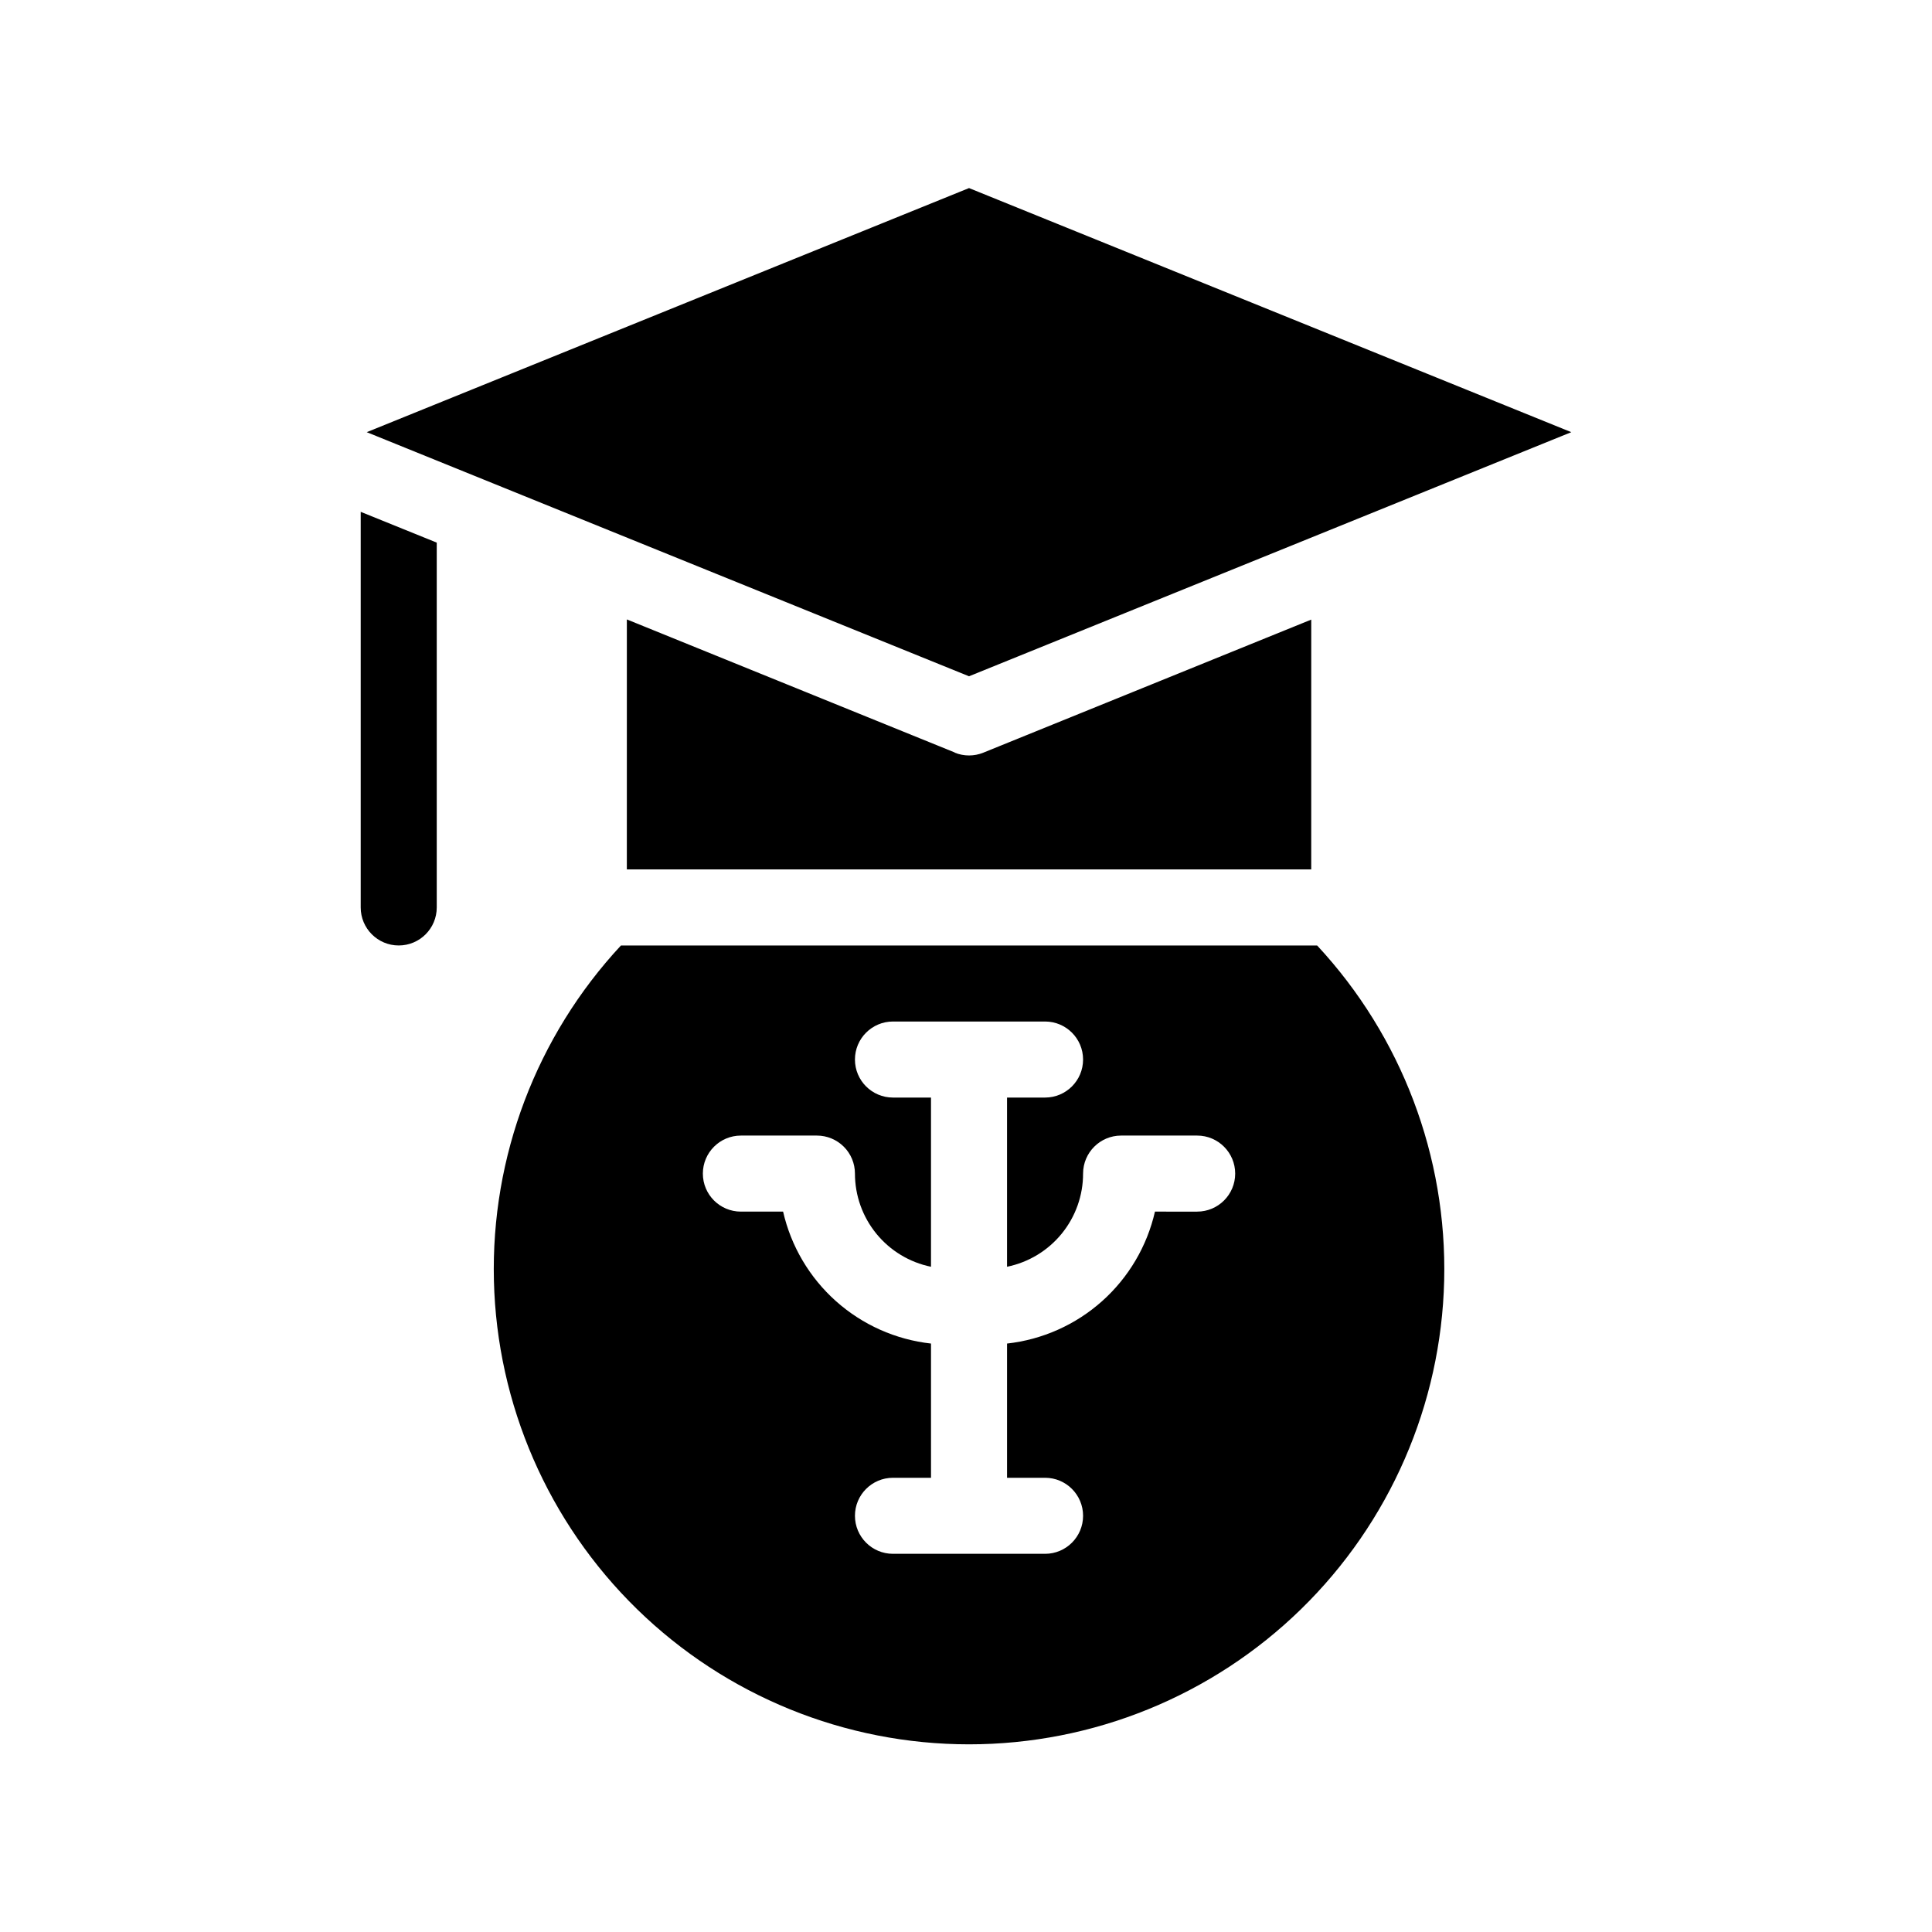
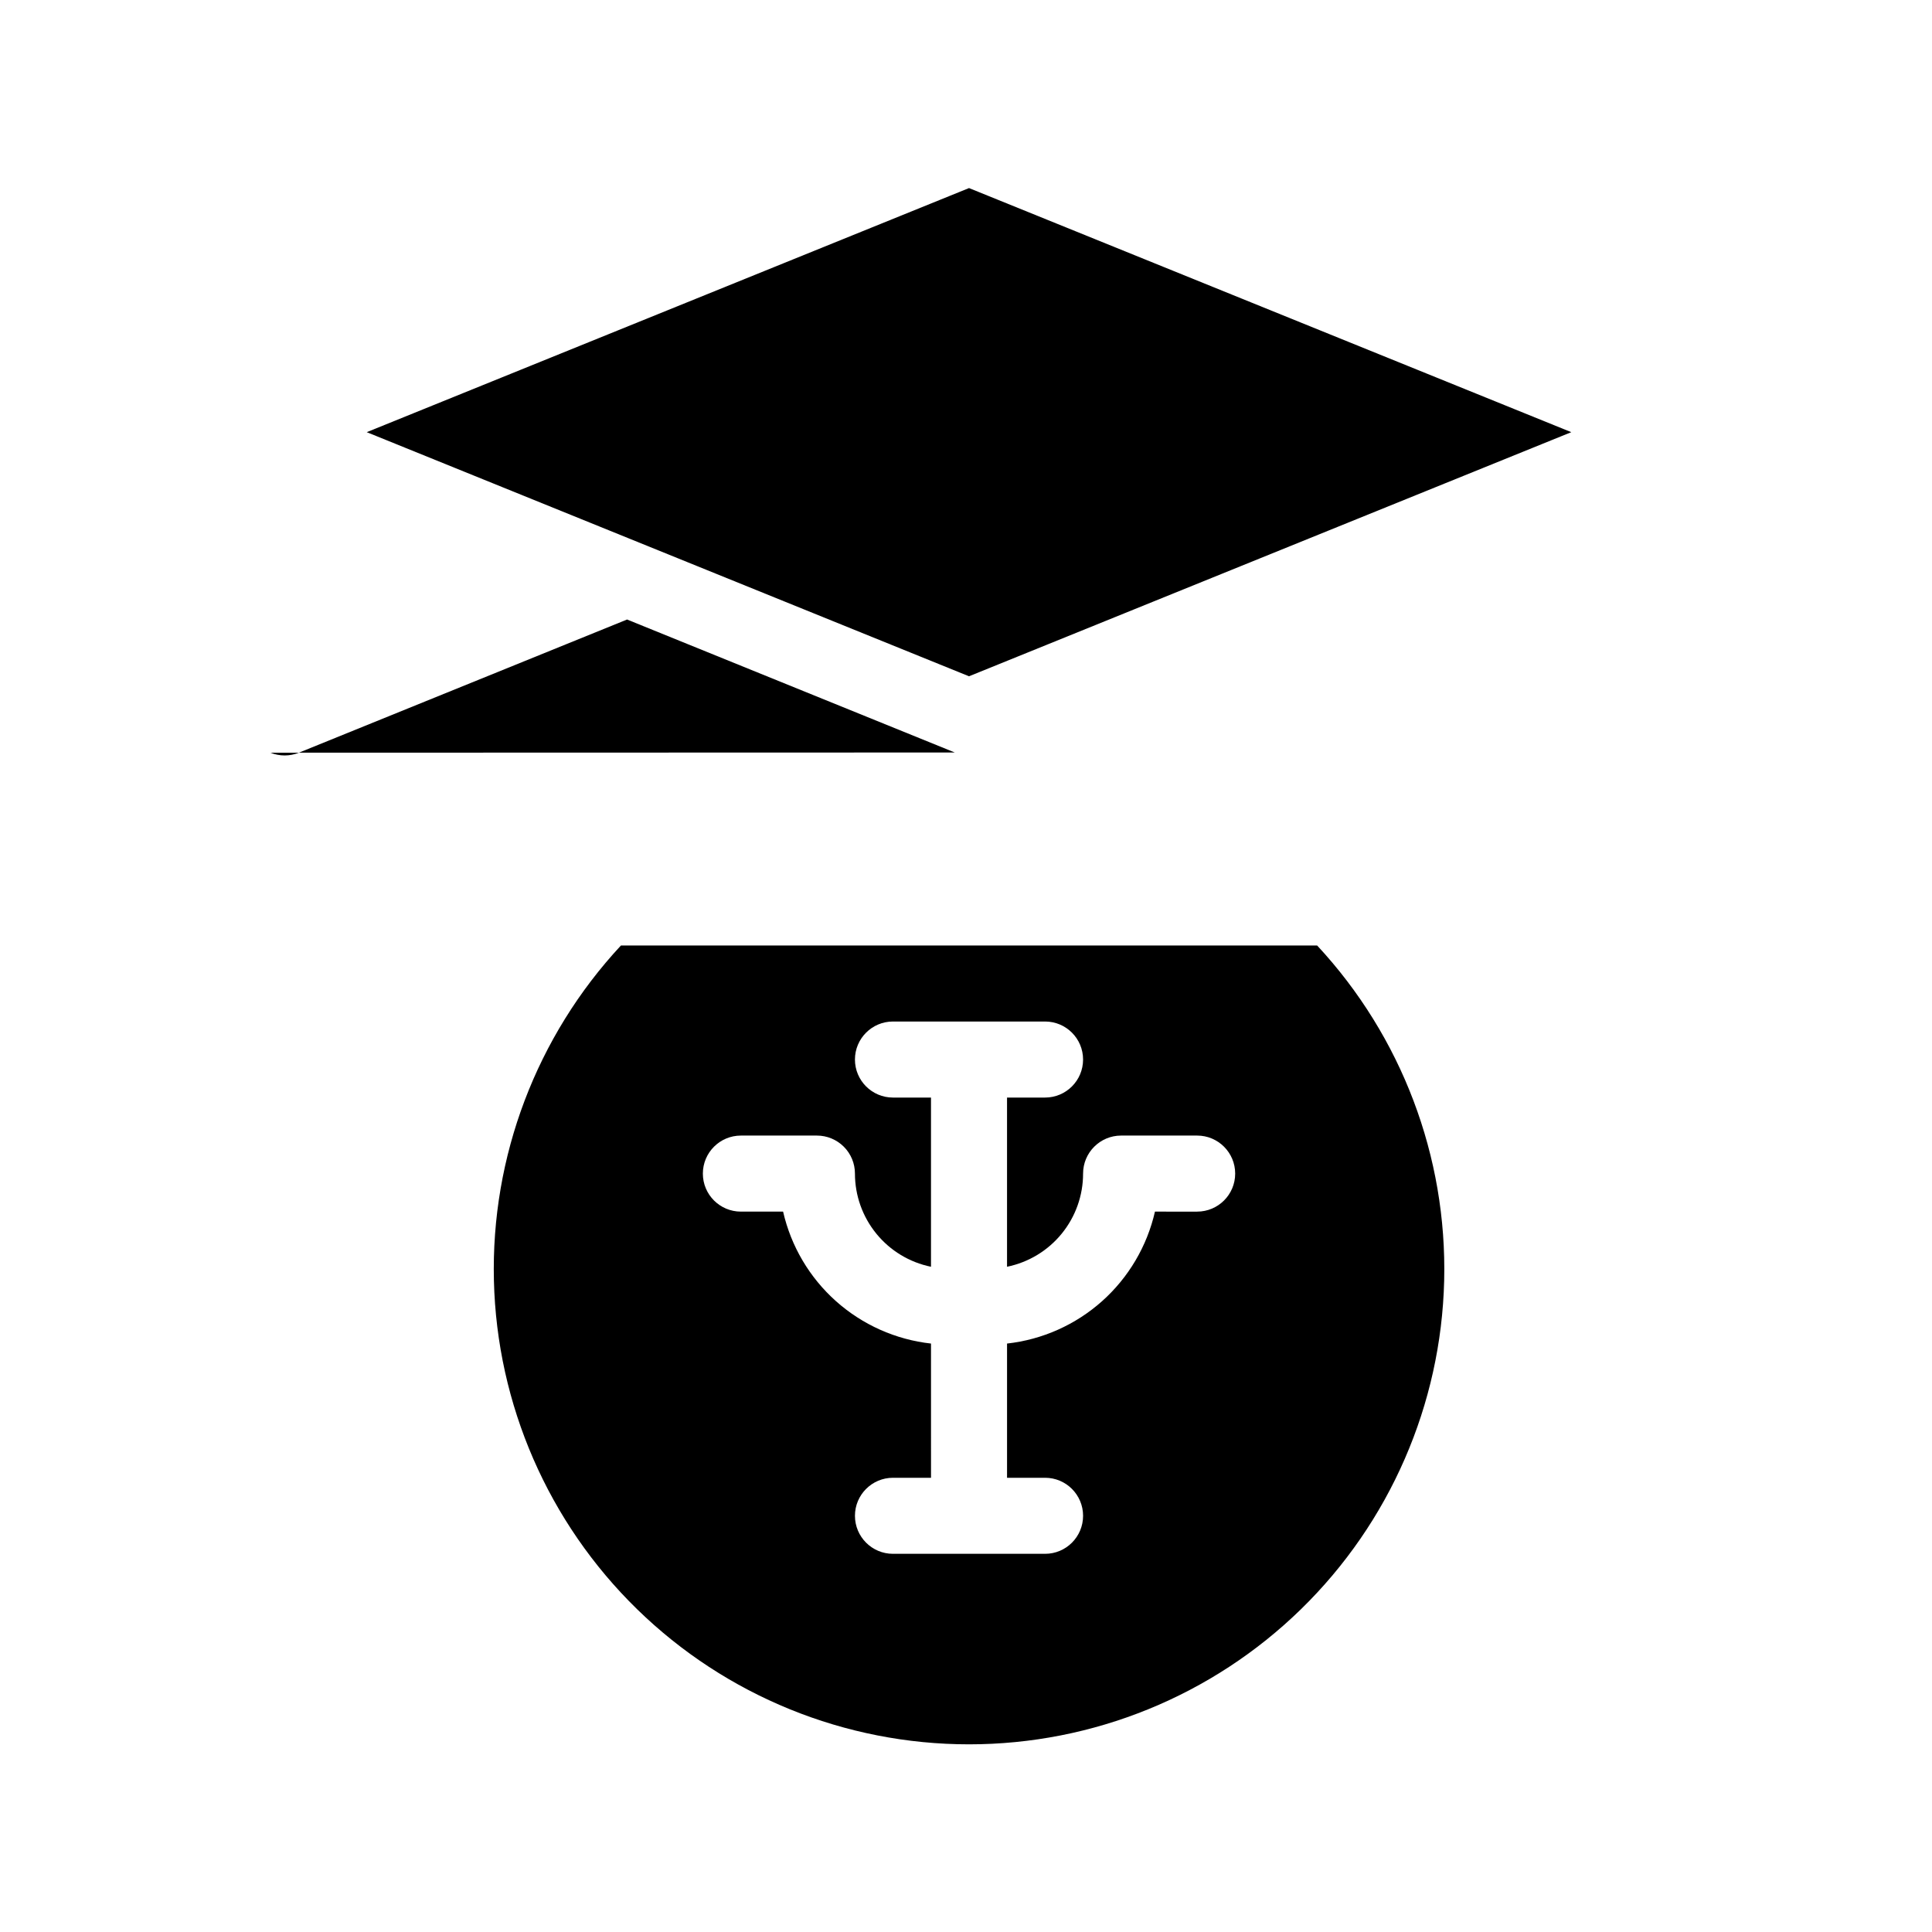
<svg xmlns="http://www.w3.org/2000/svg" fill="#000000" width="800px" height="800px" version="1.1" viewBox="144 144 512 512">
  <g>
-     <path d="m239.59 384.48c0 5.566 4.512 10.078 10.074 10.078 5.566 0 10.078-4.512 10.078-10.078v-96.68l-20.152-8.16z" />
    <path d="m308.56 394.56c-22.387 24.078-34.469 55.949-33.668 88.816 0.797 32.863 14.414 64.117 37.941 87.078 23.527 22.961 55.098 35.812 87.973 35.812s64.445-12.852 87.973-35.812 37.145-54.215 37.941-87.078c0.801-32.867-11.281-64.738-33.668-88.816zm152.7 70.535-11.184-0.004c-2.098 9.176-6.996 17.473-14.02 23.738-7.023 6.262-15.824 10.188-25.18 11.227v35.57h10.078c5.566 0 10.074 4.512 10.074 10.074 0 5.566-4.508 10.078-10.074 10.078h-40.305c-5.566 0-10.078-4.512-10.078-10.078 0-5.562 4.512-10.074 10.078-10.074h10.078l-0.004-35.57c-9.352-1.039-18.152-4.965-25.176-11.227-7.023-6.266-11.922-14.562-14.02-23.738h-11.184c-5.566 0-10.078-4.512-10.078-10.074 0-5.566 4.512-10.078 10.078-10.078h20.152c2.672 0 5.234 1.062 7.125 2.953 1.891 1.887 2.949 4.453 2.949 7.125 0 5.805 2.008 11.434 5.68 15.934s8.785 7.59 14.473 8.754v-44.84h-10.078 0.004c-5.566 0-10.078-4.512-10.078-10.078 0-5.562 4.512-10.074 10.078-10.074h40.305c5.566 0 10.074 4.512 10.074 10.074 0 5.566-4.508 10.078-10.074 10.078h-10.078v44.84c5.691-1.164 10.805-4.254 14.477-8.754s5.68-10.129 5.676-15.934c0-5.566 4.512-10.078 10.078-10.078h20.152c5.566 0 10.078 4.512 10.078 10.078 0 5.562-4.512 10.074-10.078 10.074z" />
-     <path d="m397.03 343.42-86.906-35.266-0.004 66.25h181.37l0.004-66.203-86.906 35.266-0.004 0.004c-2.422 0.98-5.133 0.98-7.555 0z" />
+     <path d="m397.03 343.42-86.906-35.266-0.004 66.25l0.004-66.203-86.906 35.266-0.004 0.004c-2.422 0.98-5.133 0.98-7.555 0z" />
    <path d="m560.41 258.53-159.61-64.688-159.61 64.688 159.61 64.691z" />
  </g>
</svg>